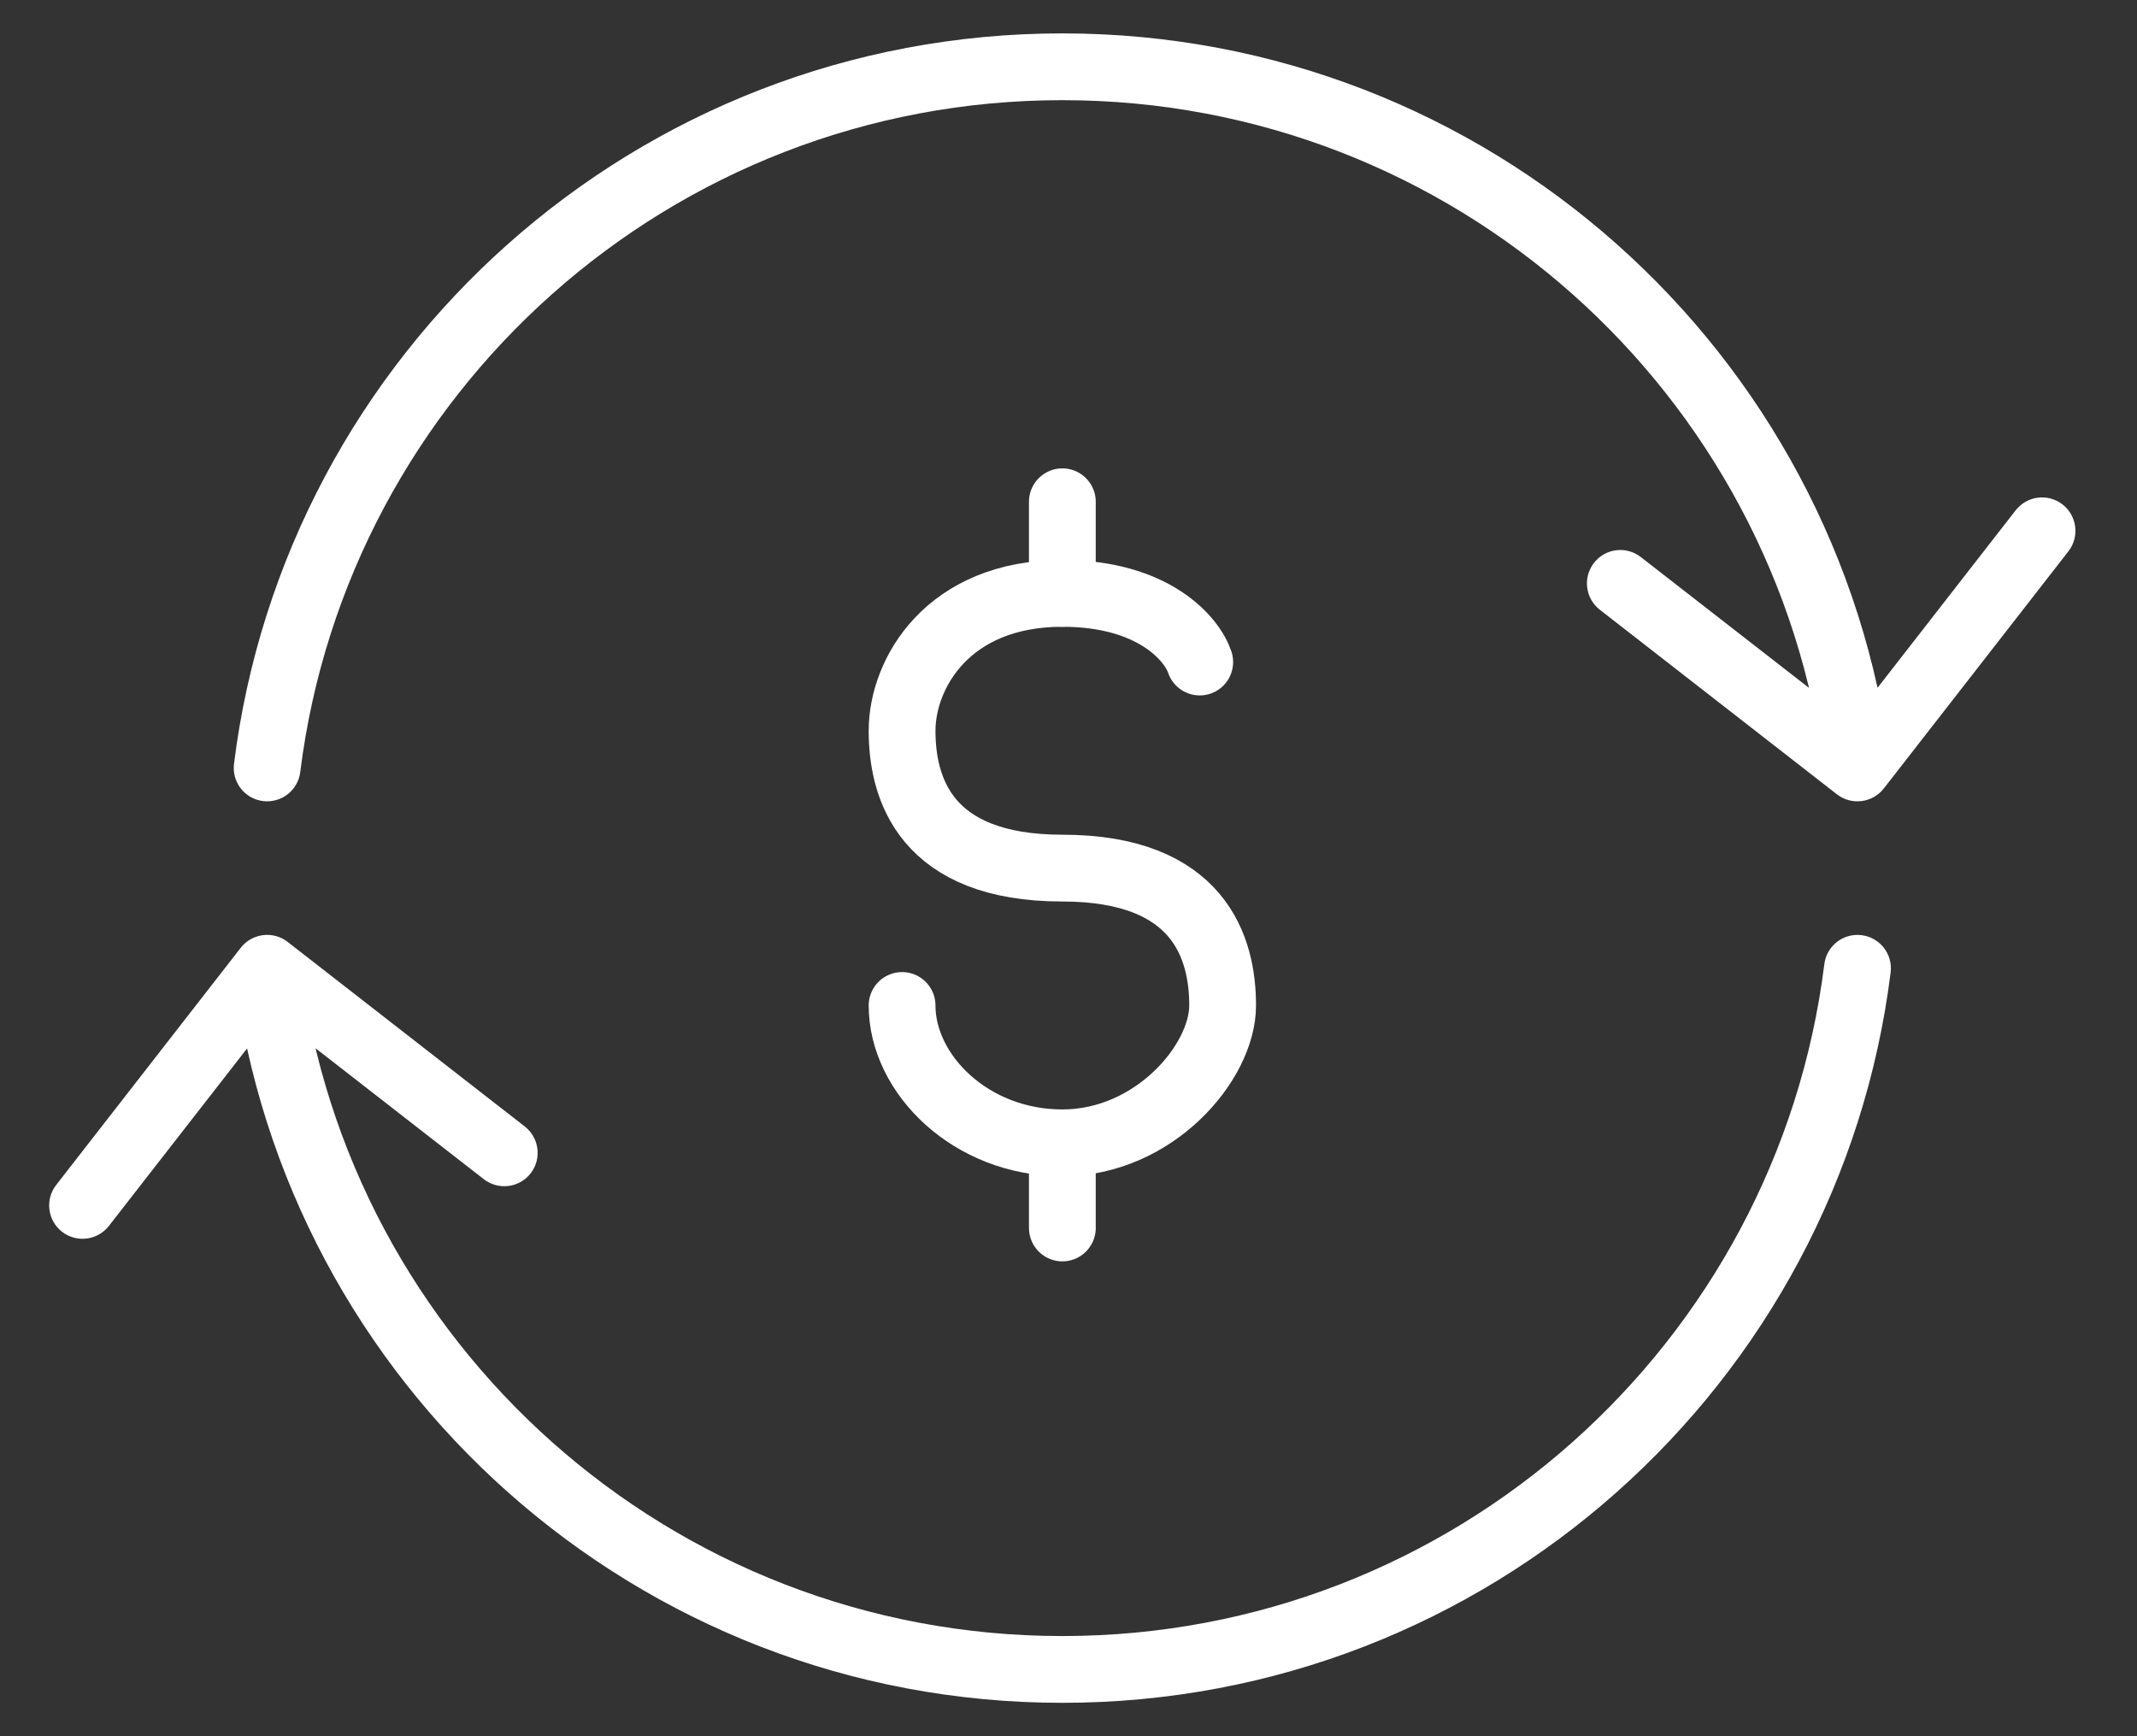
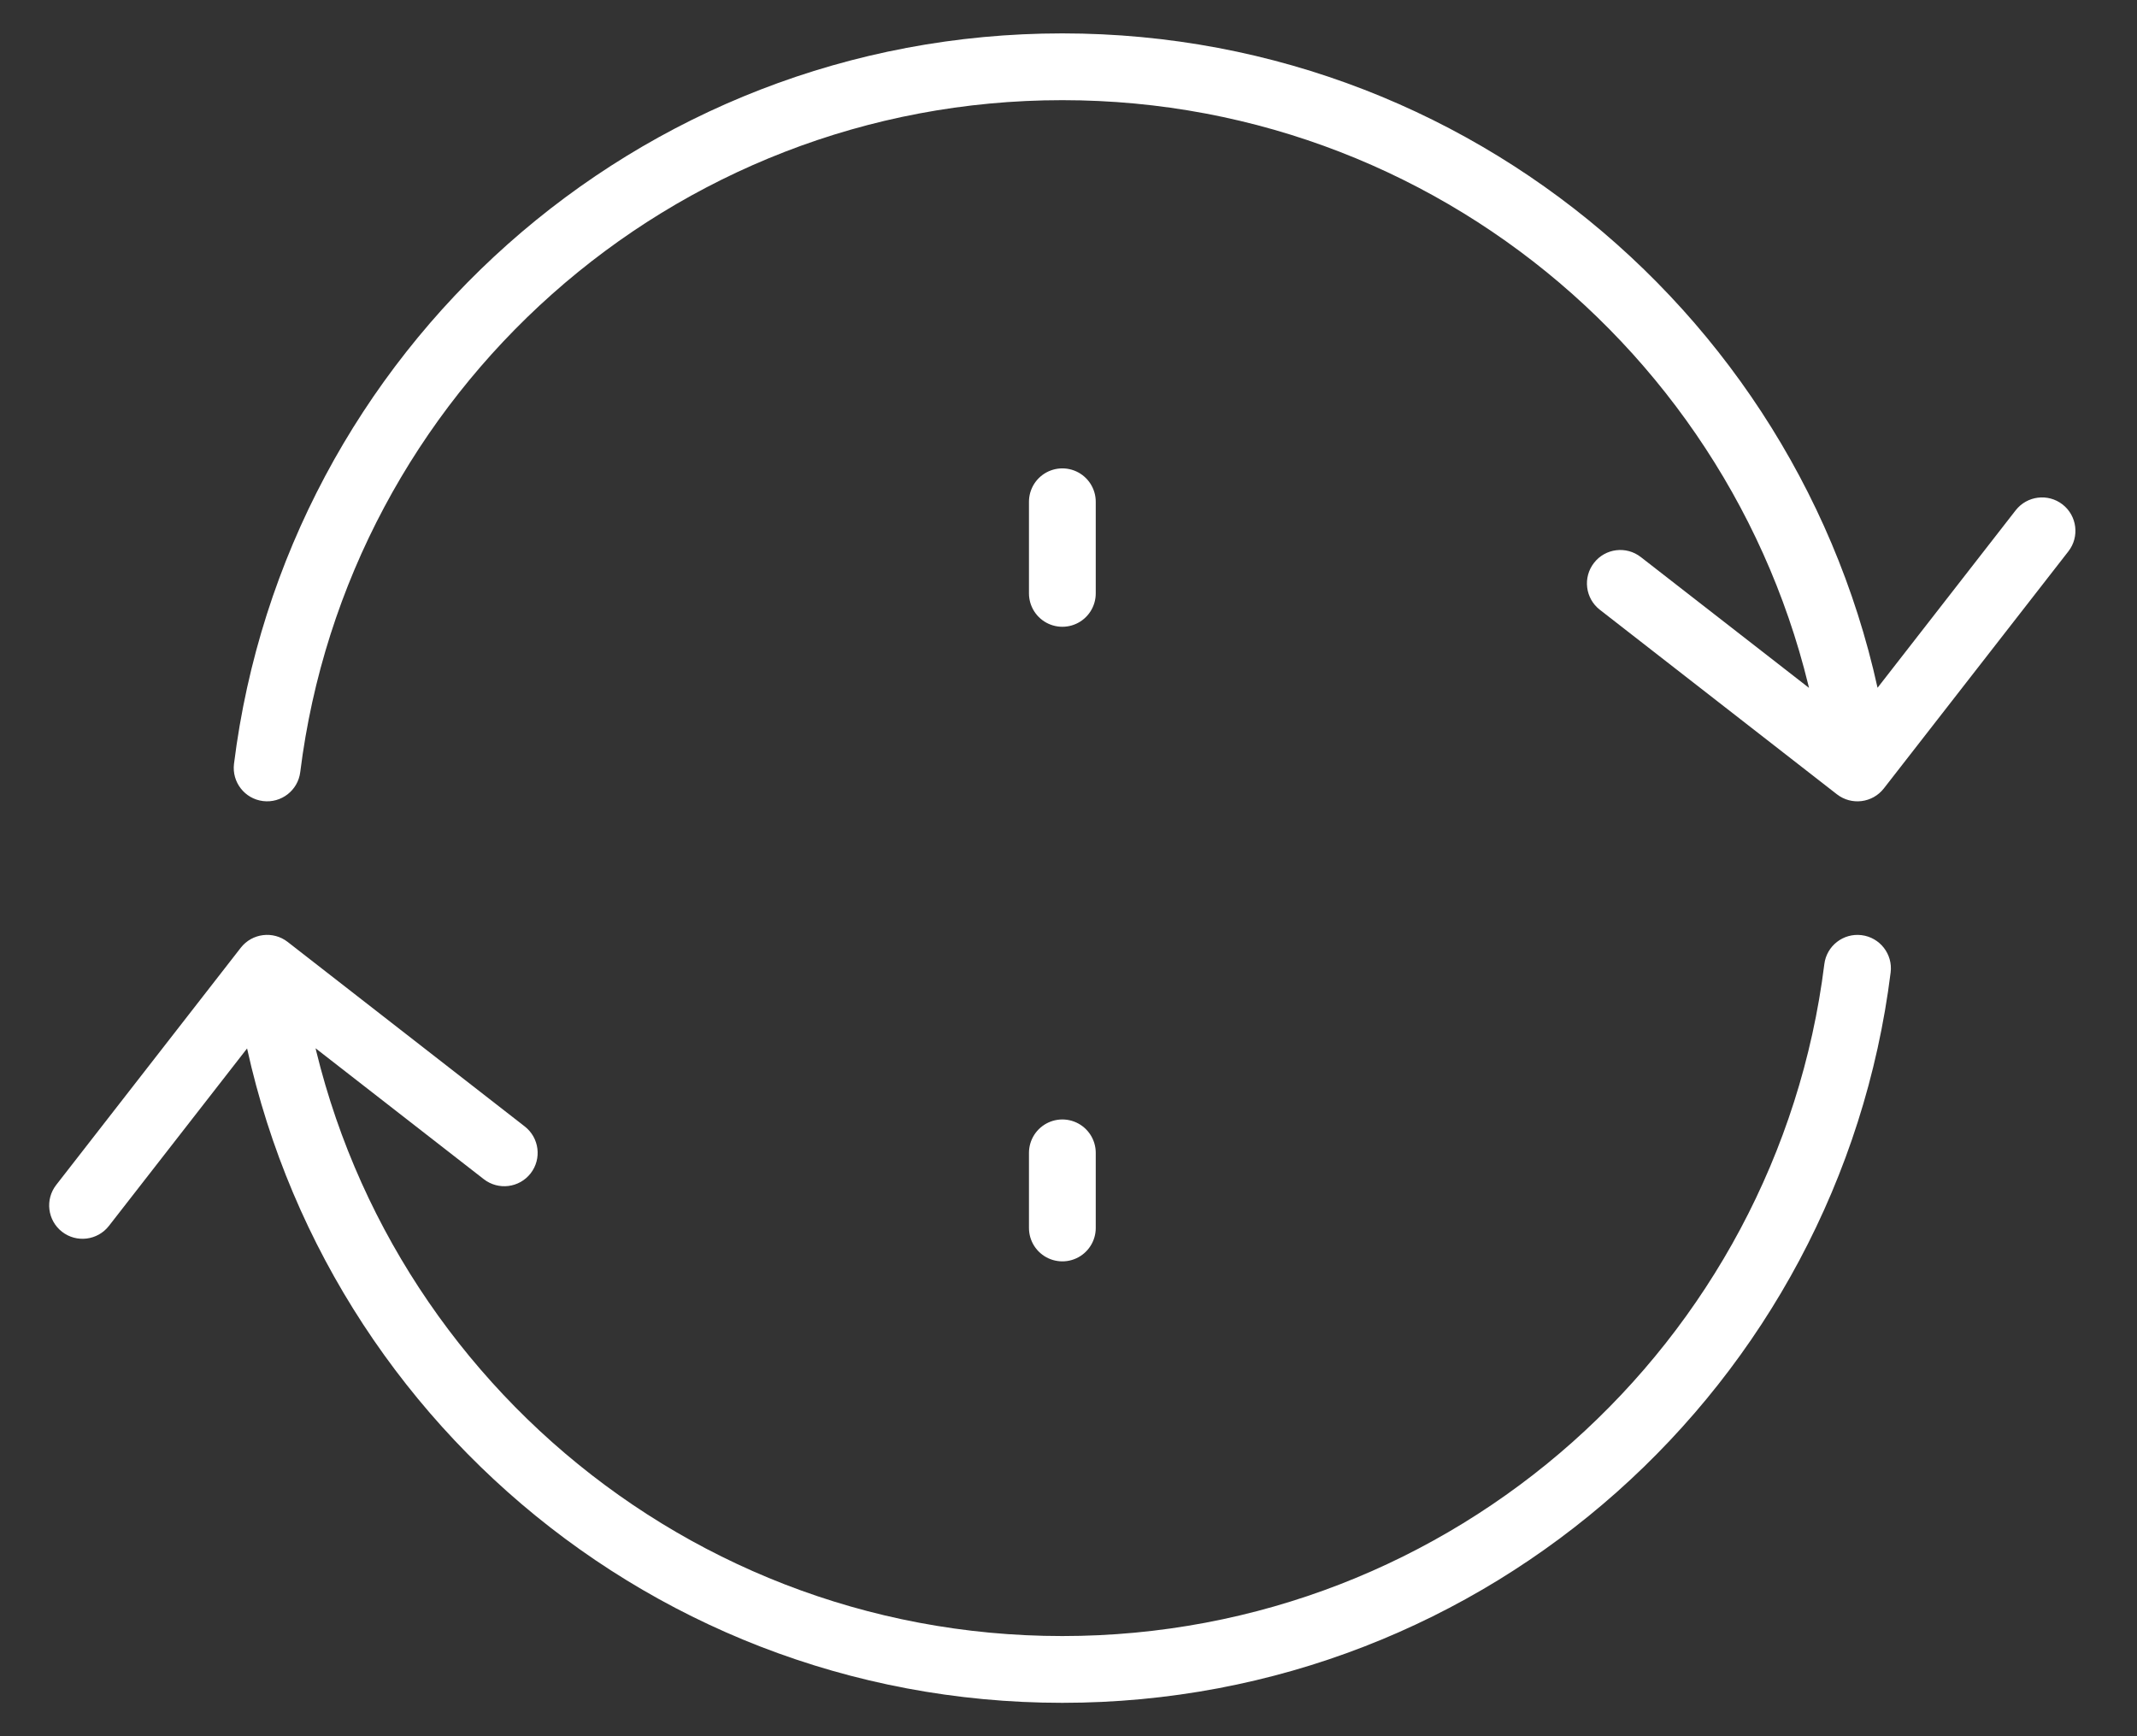
<svg xmlns="http://www.w3.org/2000/svg" width="32" height="26" viewBox="0 0 32 26" fill="none">
  <rect x="0" y="0" width="32" height="26" fill="#333333" stroke="none" />
  <path d="M27.507 11.895C27.725 12.064 28.039 12.025 28.209 11.807L30.973 8.256C31.142 8.038 31.103 7.724 30.885 7.554C30.667 7.385 30.353 7.424 30.183 7.642L27.727 10.798L24.57 8.342C24.352 8.172 24.038 8.211 23.869 8.429C23.699 8.647 23.738 8.961 23.956 9.131L27.507 11.895ZM3.504 11.438C3.47 11.712 3.664 11.962 3.938 11.996C4.212 12.03 4.462 11.836 4.496 11.562L3.504 11.438ZM15.907 1.5C21.771 1.5 26.611 5.89 27.318 11.562L28.311 11.438C27.541 5.272 22.282 0.5 15.907 0.5V1.5ZM4.496 11.562C5.203 5.89 10.043 1.5 15.907 1.5V0.5C9.532 0.5 4.273 5.272 3.504 11.438L4.496 11.562Z" fill="white" />
  <path d="M27.318 14.438C27.352 14.164 27.602 13.97 27.876 14.004C28.15 14.038 28.345 14.288 28.311 14.562L27.318 14.438ZM3.605 14.193C3.775 13.975 4.089 13.936 4.307 14.105L7.858 16.869C8.076 17.039 8.115 17.353 7.946 17.571C7.776 17.789 7.462 17.828 7.244 17.658L4.088 15.202L1.631 18.358C1.461 18.576 1.147 18.615 0.929 18.446C0.711 18.276 0.672 17.962 0.842 17.744L3.605 14.193ZM15.907 24.5C21.771 24.5 26.611 20.11 27.318 14.438L28.311 14.562C27.541 20.729 22.282 25.5 15.907 25.5V24.5ZM4.496 14.438C5.203 20.11 10.043 24.5 15.907 24.5V25.5C9.532 25.5 4.273 20.729 3.504 14.562L4.496 14.438Z" fill="white" />
  <path d="M15.908 8.886L15.908 7.514" stroke="white" stroke-linecap="round" />
  <path d="M15.908 18.389V17.264" stroke="white" stroke-linecap="round" />
-   <path d="M13.508 15.057C13.508 16.086 14.536 17.114 15.908 17.114C17.279 17.114 18.308 15.914 18.308 15.057C18.308 14.2 17.965 13 15.908 13C13.851 13 13.508 11.8 13.508 10.943C13.508 10.086 14.193 8.886 15.908 8.886C17.279 8.886 17.851 9.571 17.965 9.914" stroke="white" stroke-linecap="round" />
</svg>